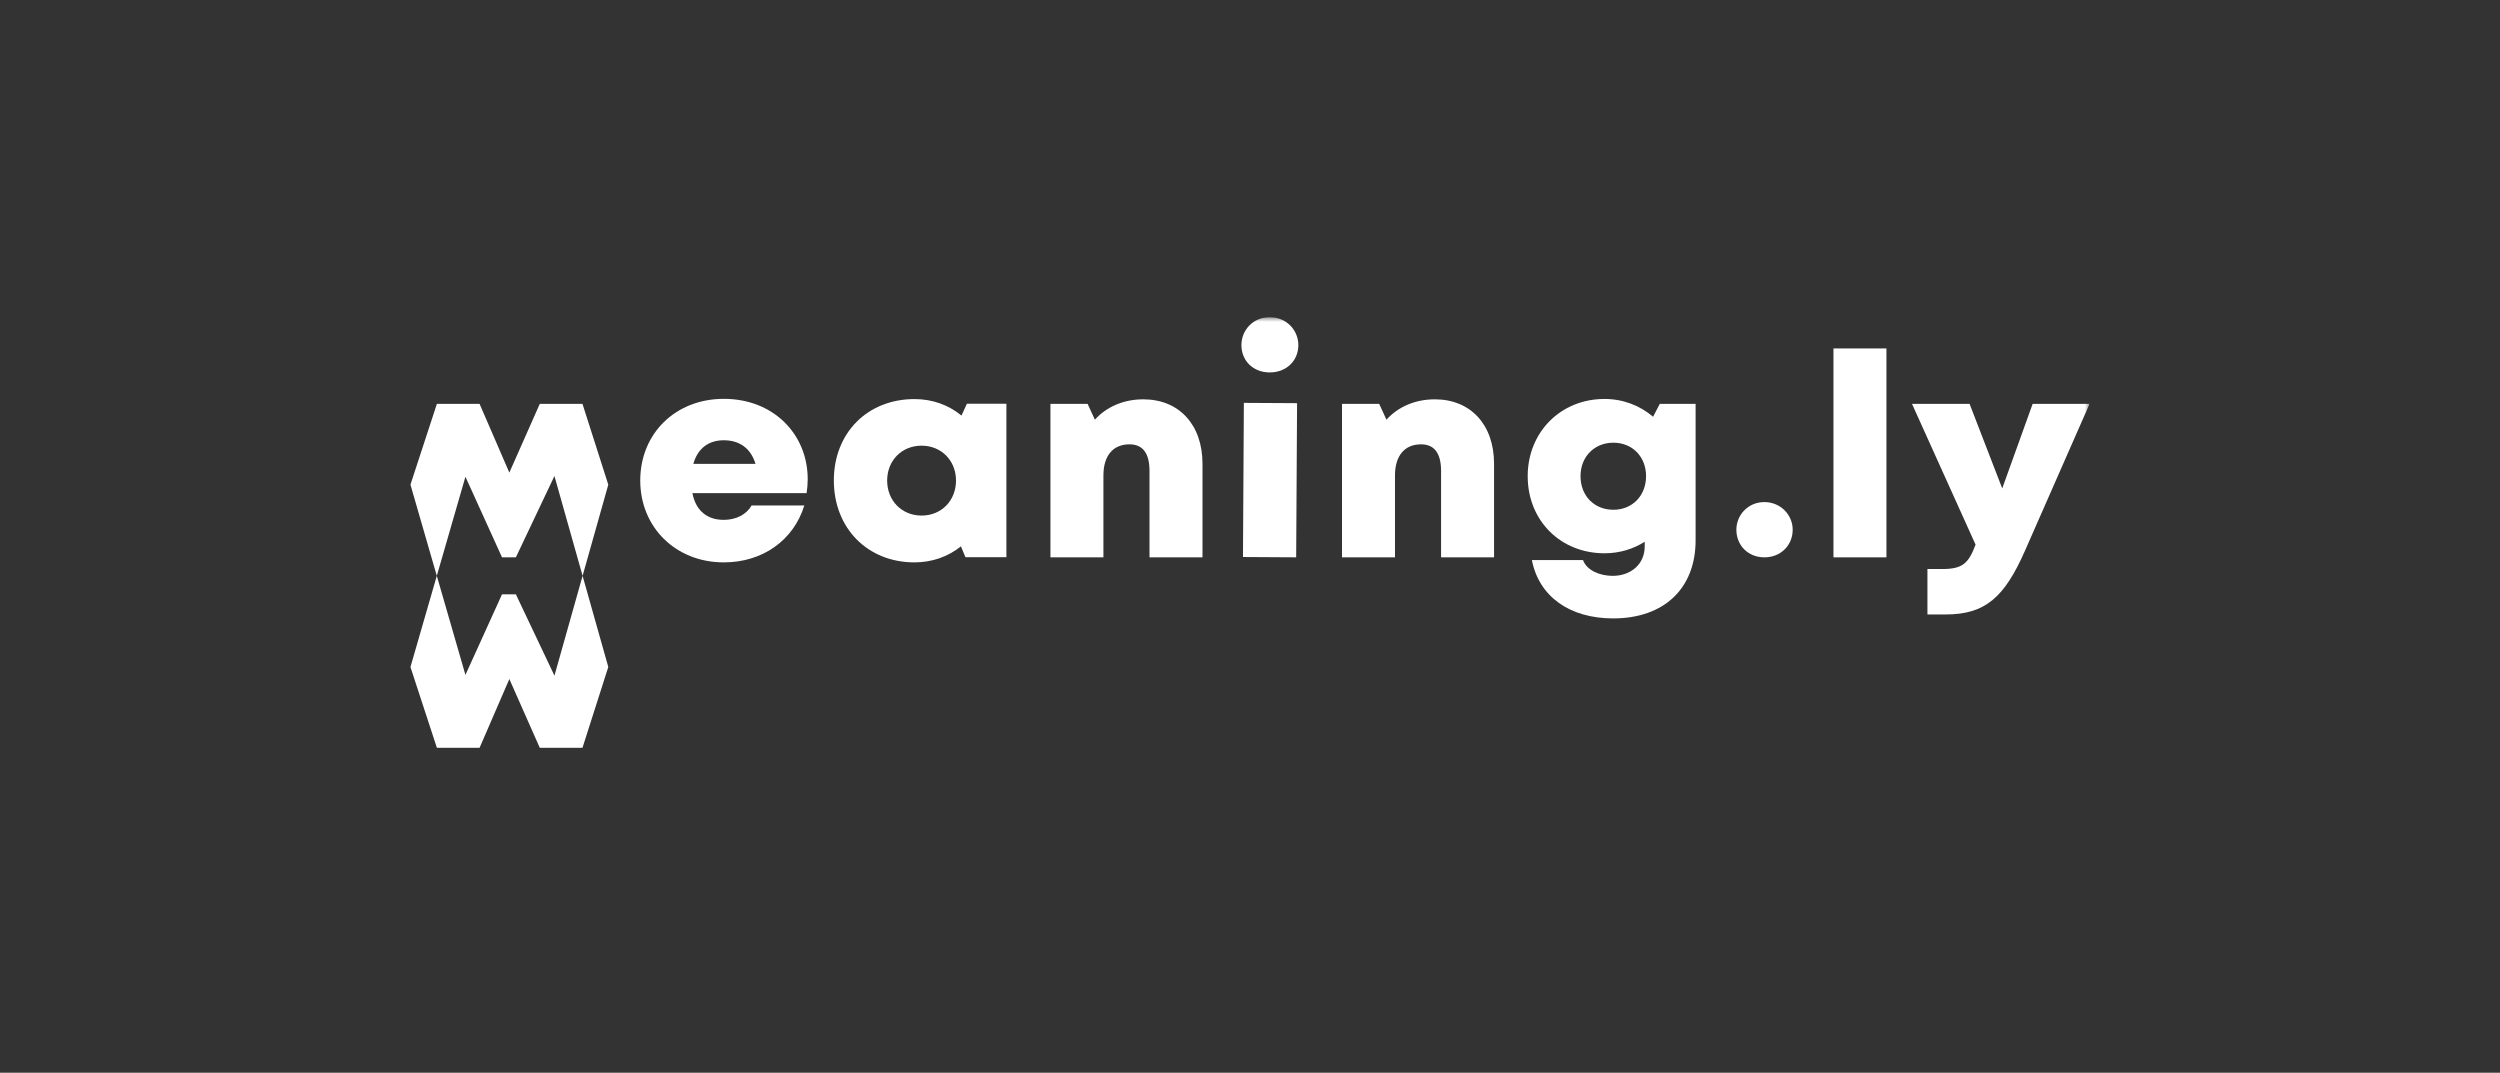
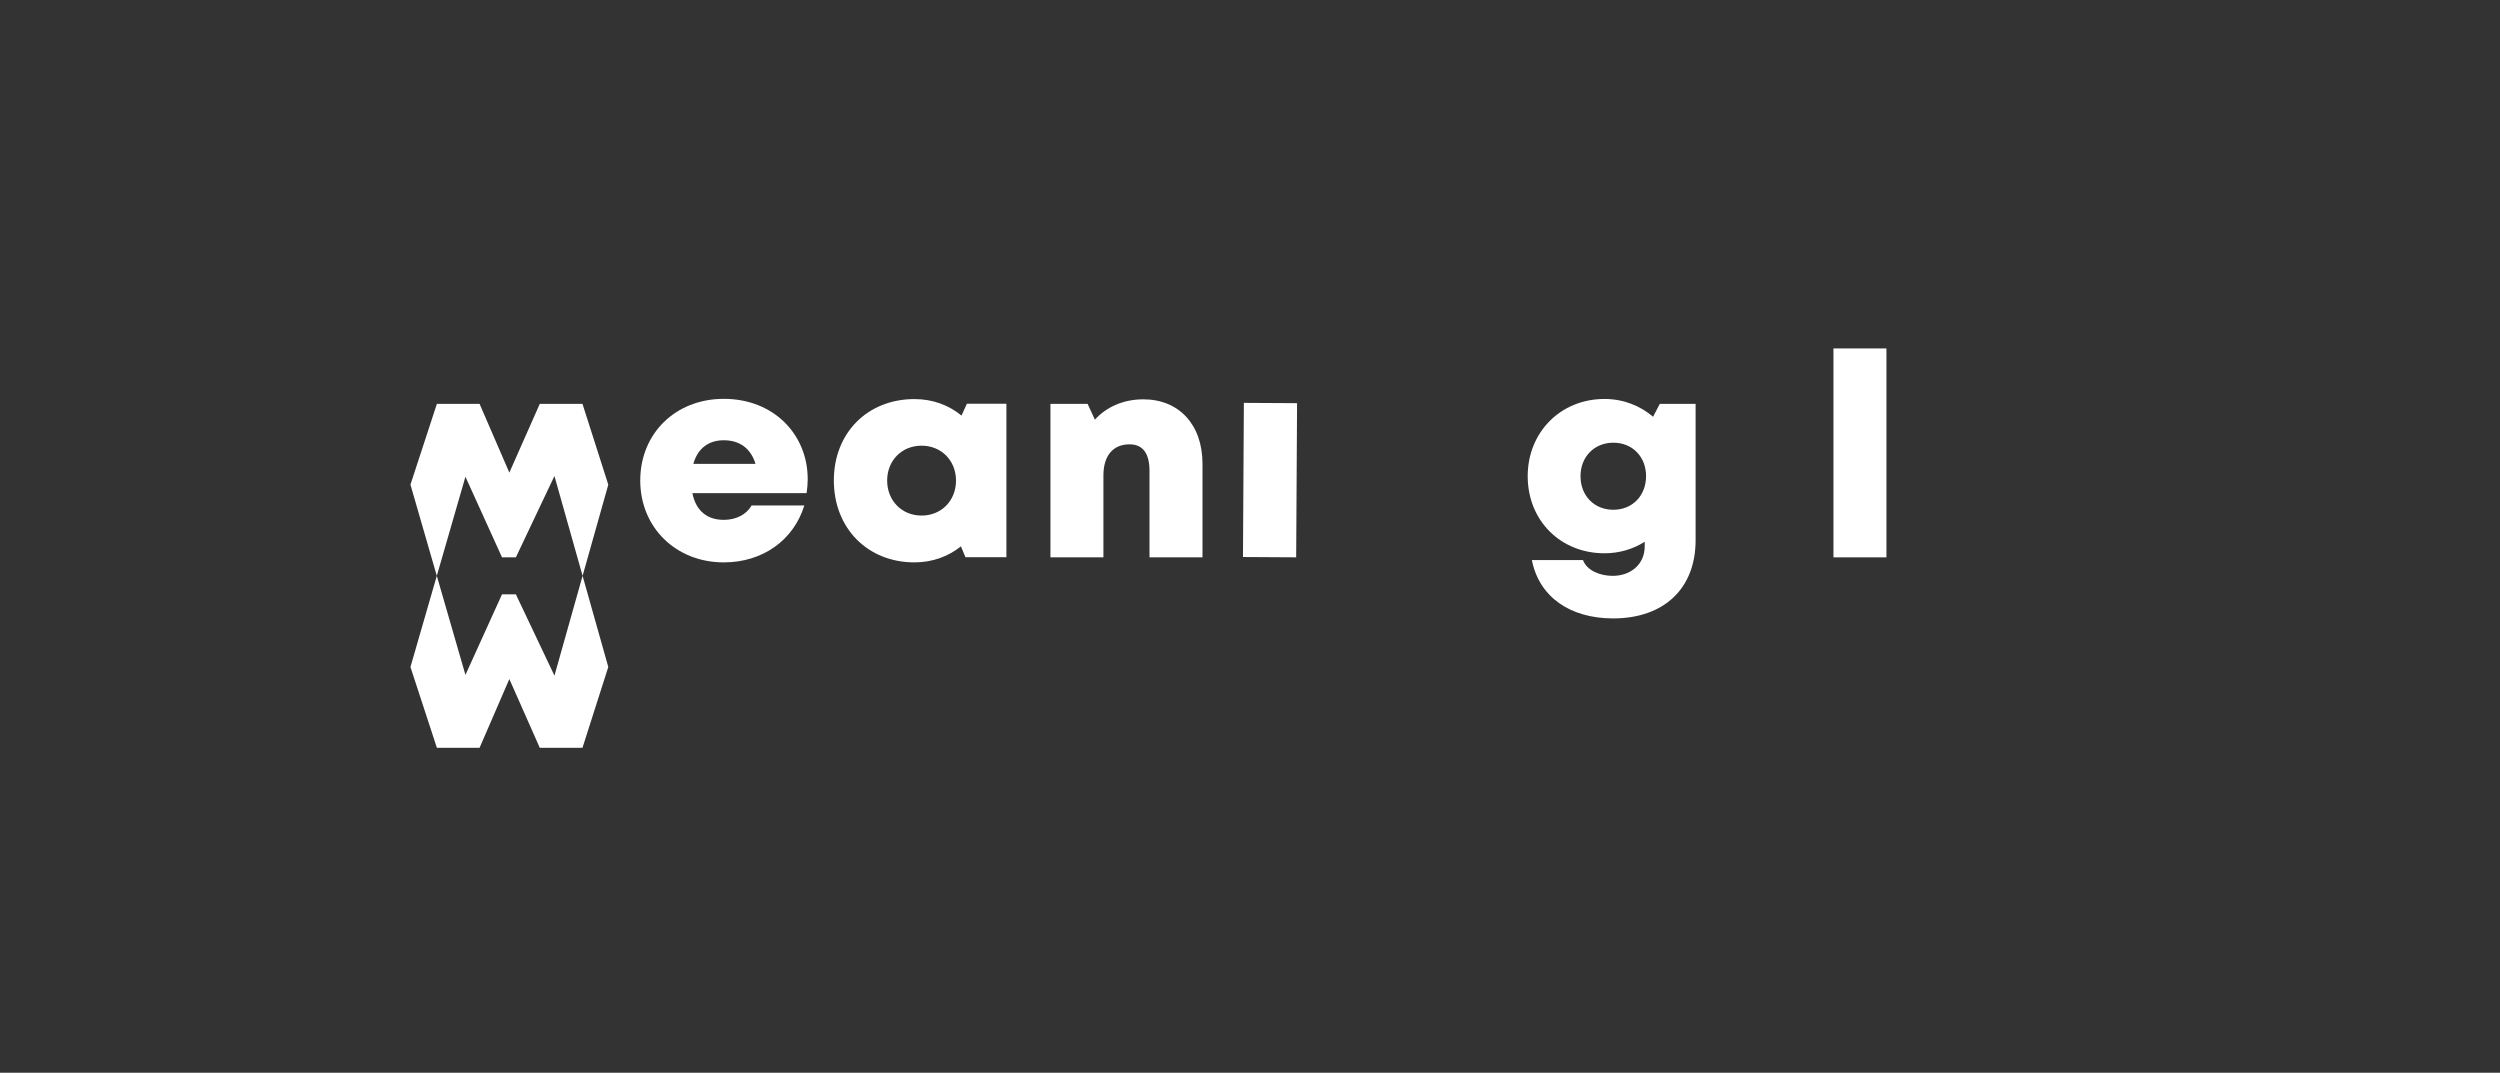
<svg xmlns="http://www.w3.org/2000/svg" width="268" height="115" viewBox="0 0 268 115" fill="none">
  <rect x="0" y="0" width="268" height="115" fill="#333333" stroke="none" />
  <g clip-path="url(#clip0_849_2656)">
    <mask id="mask0_849_2656" style="mask-type:luminance" maskUnits="userSpaceOnUse" x="44" y="34" width="180" height="47">
      <path d="M224 34H44V80.163H224V34Z" fill="white" />
    </mask>
    <g mask="url(#mask0_849_2656)">
      <path d="M74.325 49.727H80.991C80.493 48.083 79.305 47.196 77.591 47.196C75.935 47.196 74.784 48.093 74.325 49.727ZM86.586 51.365C86.586 51.861 86.543 52.357 86.469 52.866H74.225C74.597 54.753 75.798 55.729 77.591 55.729C78.918 55.729 80.026 55.149 80.572 54.186H86.224C85.064 57.941 81.728 60.287 77.591 60.287C72.446 60.287 68.635 56.535 68.635 51.509C68.635 46.465 72.416 42.756 77.591 42.756C82.906 42.755 86.586 46.539 86.586 51.365Z" fill="white" />
    </g>
    <mask id="mask1_849_2656" style="mask-type:luminance" maskUnits="userSpaceOnUse" x="44" y="34" width="180" height="47">
      <path d="M224 34H44V80.163H224V34Z" fill="white" />
    </mask>
    <g mask="url(#mask1_849_2656)">
      <path d="M102.484 51.516C102.484 49.381 100.921 47.777 98.793 47.777C96.653 47.777 95.103 49.382 95.103 51.516C95.103 53.665 96.666 55.269 98.793 55.269C100.921 55.269 102.484 53.665 102.484 51.516ZM107.886 43.277V59.73H103.496L103.01 58.567C101.659 59.657 99.949 60.287 98.034 60.287C92.992 60.287 89.388 56.617 89.388 51.503C89.388 46.408 92.992 42.781 98.034 42.781C99.976 42.781 101.711 43.429 103.073 44.55L103.653 43.277L107.886 43.277Z" fill="white" />
    </g>
    <mask id="mask2_849_2656" style="mask-type:luminance" maskUnits="userSpaceOnUse" x="44" y="34" width="180" height="47">
      <path d="M224 34H44V80.163H224V34Z" fill="white" />
    </mask>
    <g mask="url(#mask2_849_2656)">
      <path d="M128.907 49.715V59.748H123.227V50.498C123.227 48.583 122.506 47.633 121.077 47.633C119.306 47.633 118.287 48.867 118.287 50.962V59.747H112.607V43.295H116.592L117.372 44.991C118.6 43.626 120.43 42.808 122.563 42.808C126.392 42.808 128.907 45.523 128.907 49.715Z" fill="white" />
    </g>
    <mask id="mask3_849_2656" style="mask-type:luminance" maskUnits="userSpaceOnUse" x="44" y="34" width="180" height="47">
      <path d="M224 34H44V80.163H224V34Z" fill="white" />
    </mask>
    <g mask="url(#mask3_849_2656)">
-       <path d="M160.163 49.715V59.748H154.483V50.498C154.483 48.583 153.762 47.633 152.333 47.633C150.562 47.633 149.543 48.867 149.543 50.962V59.747H143.863V43.295H147.848L148.628 44.991C149.856 43.626 151.687 42.808 153.819 42.808C157.648 42.808 160.163 45.523 160.163 49.715Z" fill="white" />
-     </g>
+       </g>
    <mask id="mask4_849_2656" style="mask-type:luminance" maskUnits="userSpaceOnUse" x="44" y="34" width="180" height="47">
      <path d="M224 34H44V80.163H224V34Z" fill="white" />
    </mask>
    <g mask="url(#mask4_849_2656)">
      <path d="M172.951 54.647C174.99 54.647 176.458 53.139 176.458 51.043C176.458 48.965 174.995 47.457 172.951 47.457C170.912 47.457 169.431 48.965 169.431 51.043C169.431 53.139 170.894 54.647 172.951 54.647ZM181.769 43.295V57.919C181.769 63.09 178.377 66.293 172.931 66.293C168.252 66.293 164.976 63.938 164.217 60.039H169.698C170.091 61.139 171.498 61.732 172.878 61.732C174.781 61.732 176.312 60.525 176.312 58.569V58.078C175.072 58.862 173.6 59.312 172.008 59.312C167.281 59.312 163.769 55.804 163.769 51.043C163.769 46.351 167.281 42.768 172.008 42.768C174.004 42.768 175.811 43.483 177.209 44.676L177.93 43.295L181.769 43.295Z" fill="white" />
    </g>
    <path d="M133.247 59.712L138.95 59.745L139.046 43.221L133.342 43.188L133.247 59.712Z" fill="white" />
    <mask id="mask5_849_2656" style="mask-type:luminance" maskUnits="userSpaceOnUse" x="44" y="34" width="180" height="47">
-       <path d="M224 34H44V80.163H224V34Z" fill="white" />
-     </mask>
+       </mask>
    <g mask="url(#mask5_849_2656)">
      <path d="M139.183 37.013C139.173 38.692 137.88 39.935 136.098 39.925C134.317 39.915 133.071 38.656 133.081 36.978C133.09 35.366 134.352 33.99 136.134 34.001C137.914 34.011 139.192 35.401 139.183 37.013Z" fill="white" />
    </g>
    <path d="M202.226 37.353H196.547V59.748H202.226V37.353Z" fill="white" />
    <mask id="mask6_849_2656" style="mask-type:luminance" maskUnits="userSpaceOnUse" x="44" y="34" width="180" height="47">
-       <path d="M224 34H44V80.163H224V34Z" fill="white" />
-     </mask>
+       </mask>
    <g mask="url(#mask6_849_2656)">
      <path d="M224 43.295L217.089 59.015C214.866 64.05 212.823 65.87 208.566 65.87H206.621V61H208.183C210.355 61 211.011 60.436 211.781 58.388L204.967 43.295H211.139L214.639 52.357L217.9 43.295H224Z" fill="white" />
    </g>
    <mask id="mask7_849_2656" style="mask-type:luminance" maskUnits="userSpaceOnUse" x="44" y="34" width="180" height="47">
      <path d="M224 34H44V80.163H224V34Z" fill="white" />
    </mask>
    <g mask="url(#mask7_849_2656)">
-       <path d="M192.176 56.803C192.166 58.481 190.873 59.757 189.124 59.747C187.376 59.737 186.13 58.446 186.14 56.767C186.149 55.187 187.411 53.812 189.159 53.823C190.907 53.833 192.185 55.223 192.176 56.803Z" fill="white" />
-     </g>
+       </g>
    <path d="M59.437 72.429L55.301 63.711H53.816L49.895 72.35L46.825 61.729L44 71.505L46.834 80.163H51.411L54.602 72.794L57.864 80.163H62.442L65.209 71.499L62.453 61.729L59.437 72.429Z" fill="white" />
    <path d="M57.864 43.295L54.601 50.664L51.411 43.295H46.834L44 51.954L46.825 61.729L49.894 51.108L53.816 59.747H55.301L59.436 51.029L62.454 61.729L65.209 51.959L62.442 43.295H57.864Z" fill="white" />
  </g>
  <defs>
    <clipPath id="clip0_849_2656">
      <rect width="180" height="46.163" fill="white" transform="translate(44 34)" />
    </clipPath>
  </defs>
</svg>